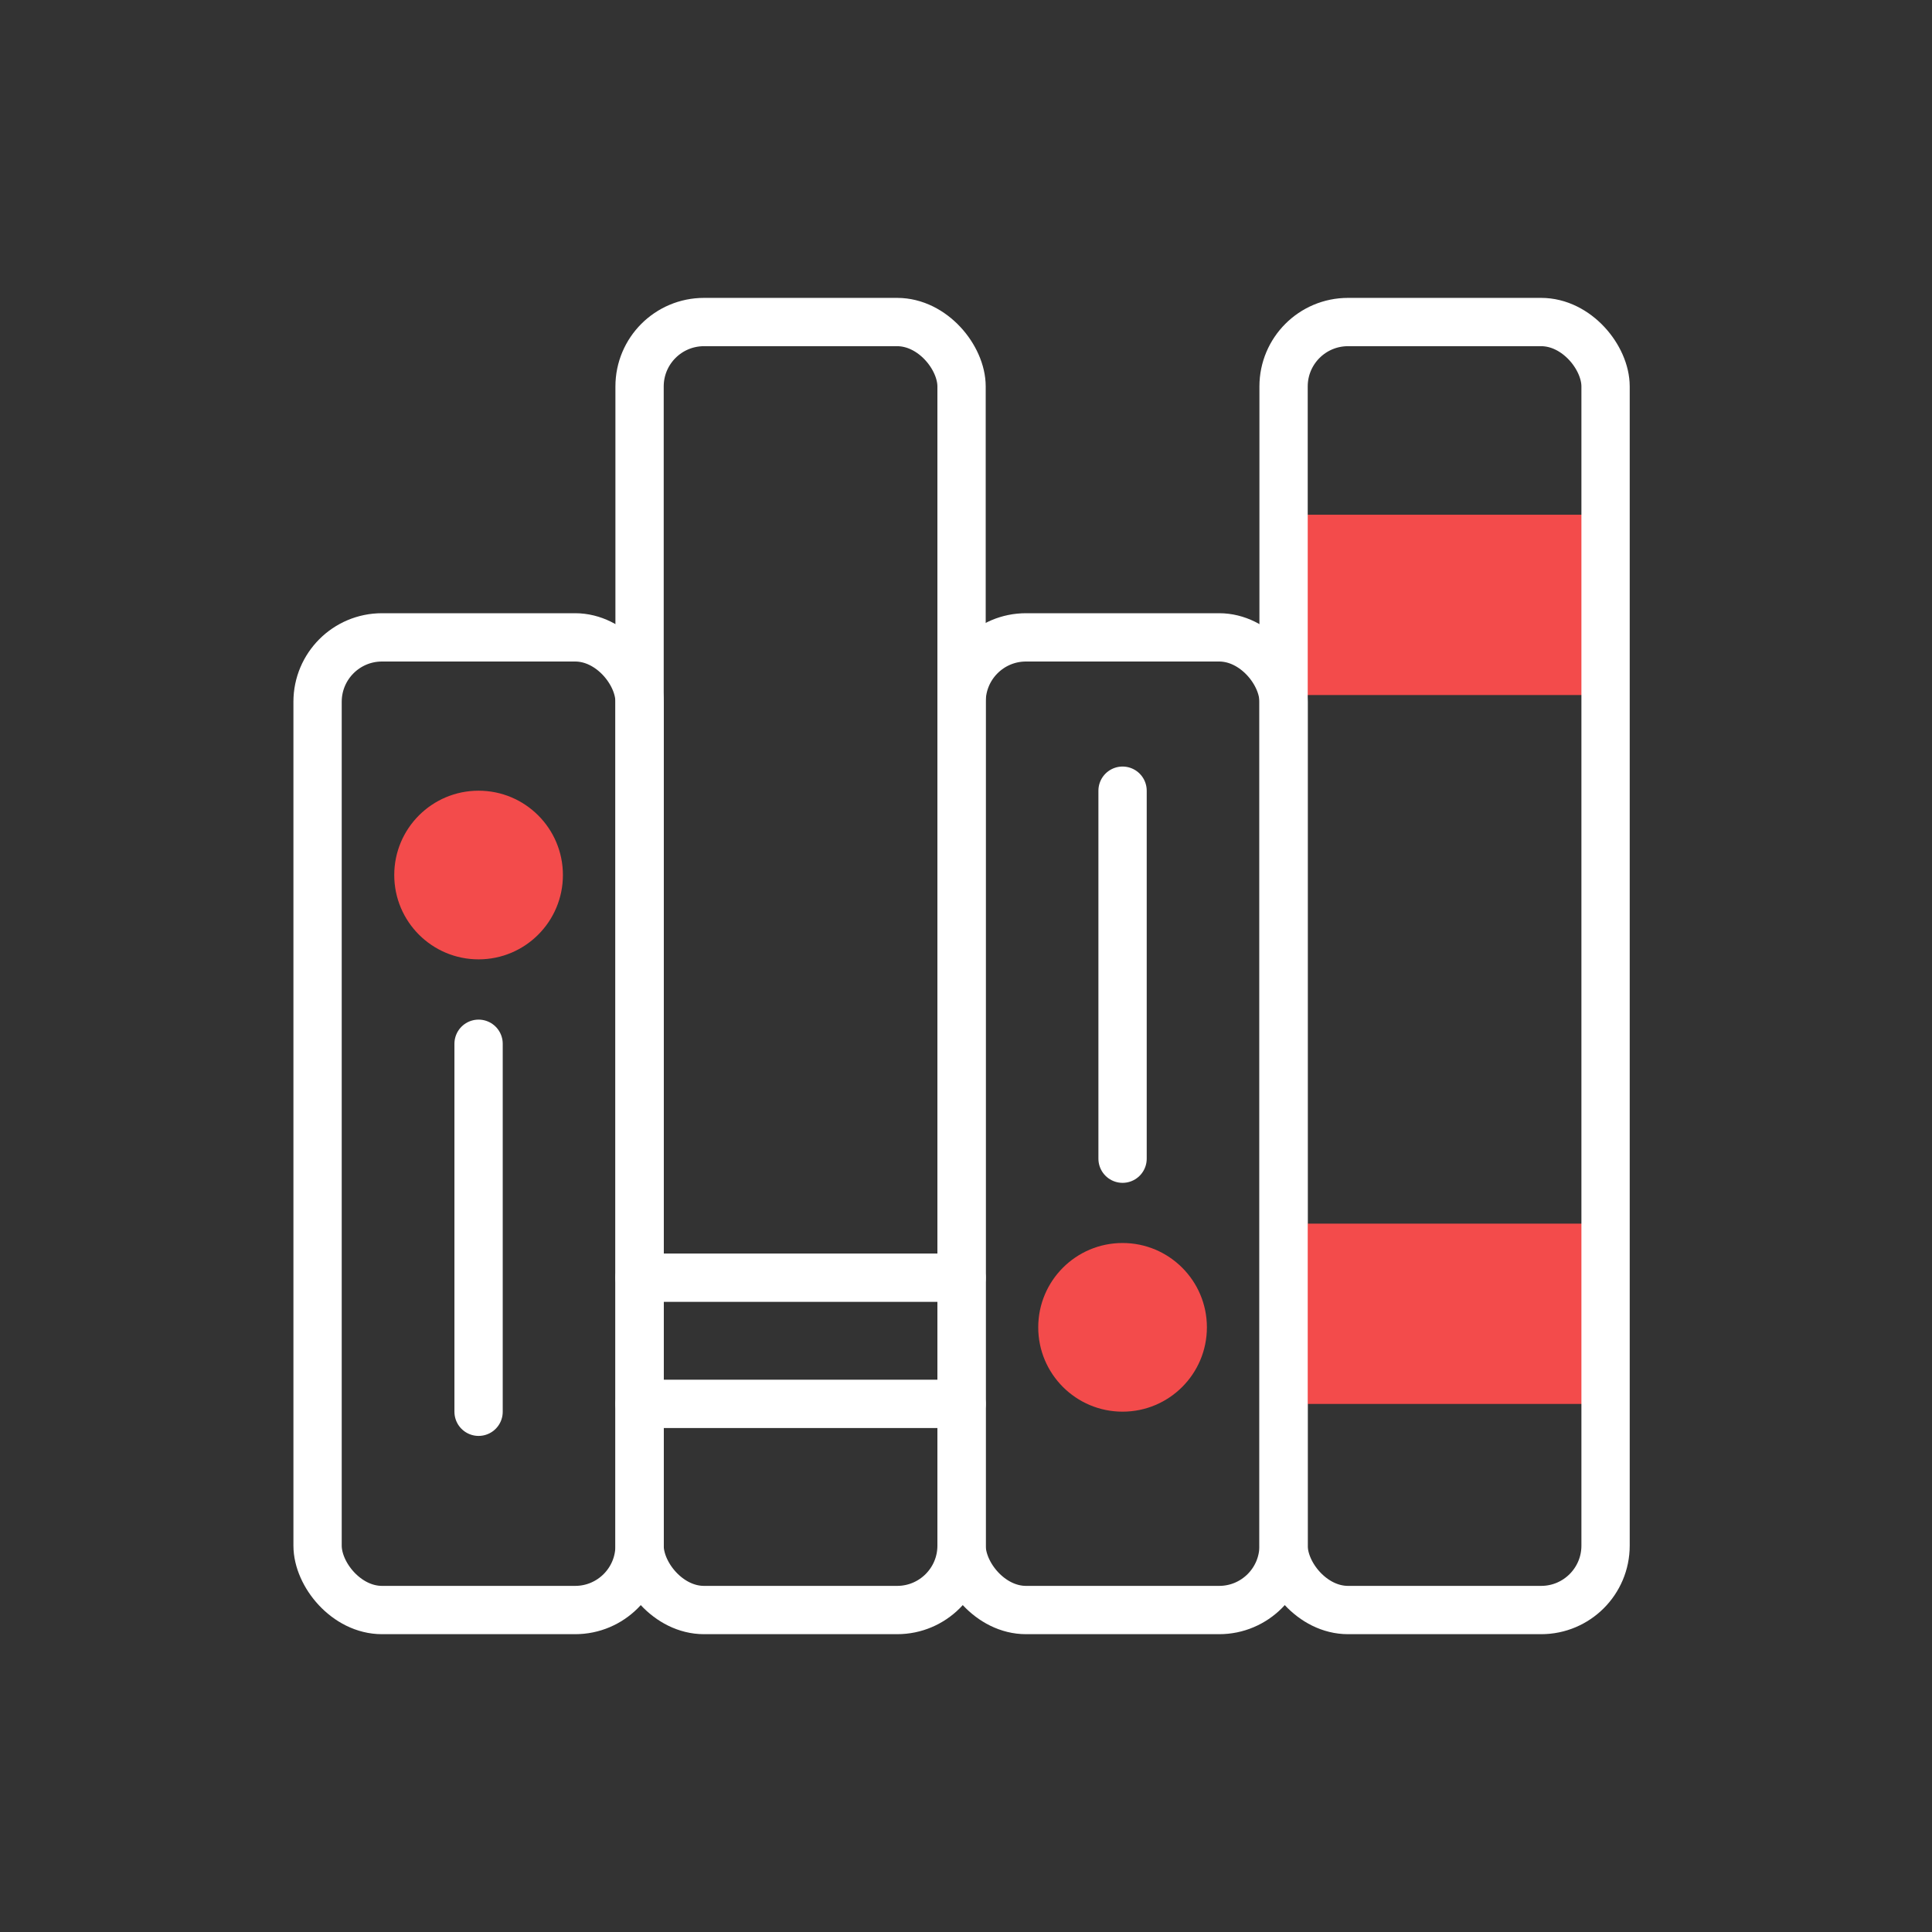
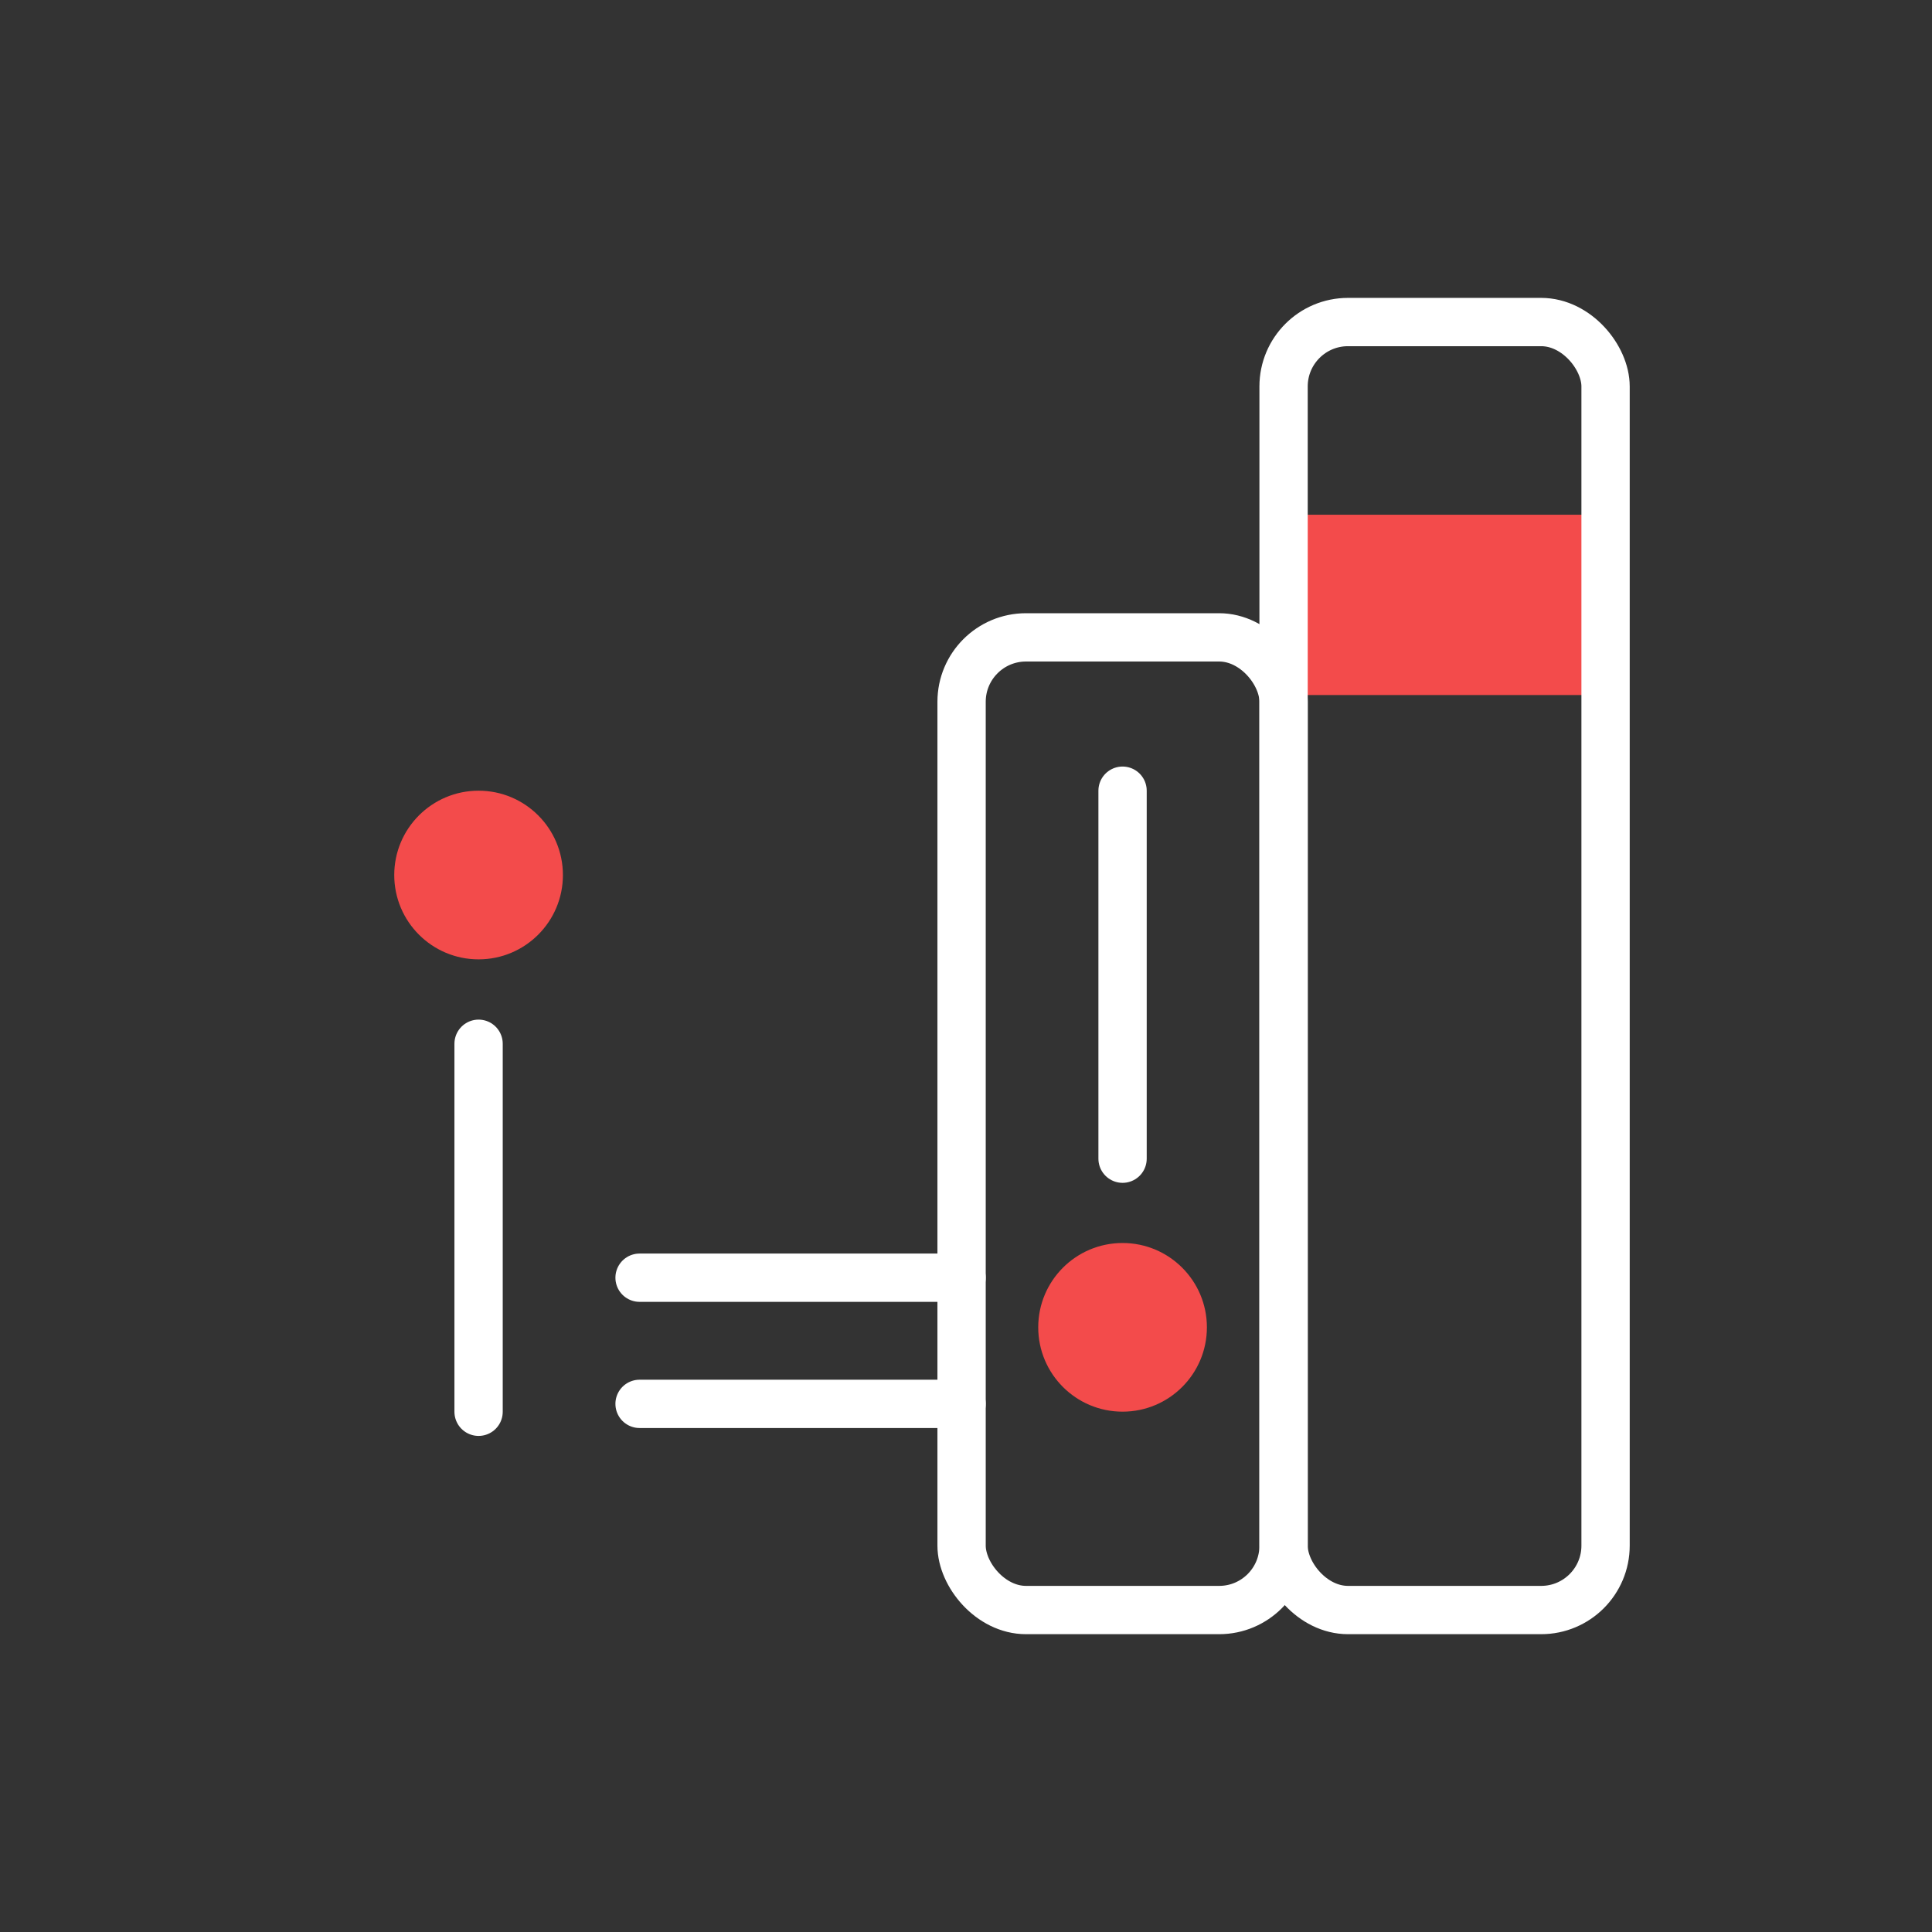
<svg xmlns="http://www.w3.org/2000/svg" width="80" height="80" viewBox="0 0 80 80" fill="none">
  <rect x="0" y="0" width="80" height="80" fill="#333333" stroke="none" />
  <rect width="80" height="80" fill="transparent" />
-   <rect x="13.15" y="26.392" width="13.333" height="40.276" rx="2.667" stroke="white" stroke-width="2" stroke-linecap="round" stroke-linejoin="round" fill="transparent" />
  <rect x="39.817" y="26.392" width="13.333" height="40.276" rx="2.667" stroke="white" stroke-width="2" stroke-linecap="round" stroke-linejoin="round" fill="transparent" />
-   <rect x="26.483" y="13.335" width="13.333" height="53.333" rx="2.667" stroke="white" stroke-width="2" stroke-linecap="round" stroke-linejoin="round" fill="transparent" />
  <circle cx="19.817" cy="36.233" r="3.492" fill="#f34b4b" />
  <circle cx="46.483" cy="54.962" r="3.492" fill="#f34b4b" />
  <path d="M19.817 43.22V58.458" stroke="white" stroke-width="2" stroke-linecap="round" stroke-linejoin="round" fill="transparent" />
  <path d="M46.483 32.741V47.979" stroke="white" stroke-width="2" stroke-linecap="round" stroke-linejoin="round" fill="transparent" />
  <path d="M26.483 58.131H39.817" stroke="white" stroke-width="2" stroke-linecap="round" stroke-linejoin="round" fill="transparent" />
  <path d="M26.483 52.907H39.817" stroke="white" stroke-width="2" stroke-linecap="round" stroke-linejoin="round" fill="transparent" />
  <rect x="53.15" y="21.314" width="13.333" height="7.466" fill="#f34b4b" />
-   <rect x="53.15" y="50.668" width="13.333" height="7.466" fill="#f34b4b" />
  <rect x="53.15" y="13.335" width="13.333" height="53.333" rx="2.667" stroke="white" stroke-width="2" stroke-linecap="round" stroke-linejoin="round" fill="transparent" />
</svg>